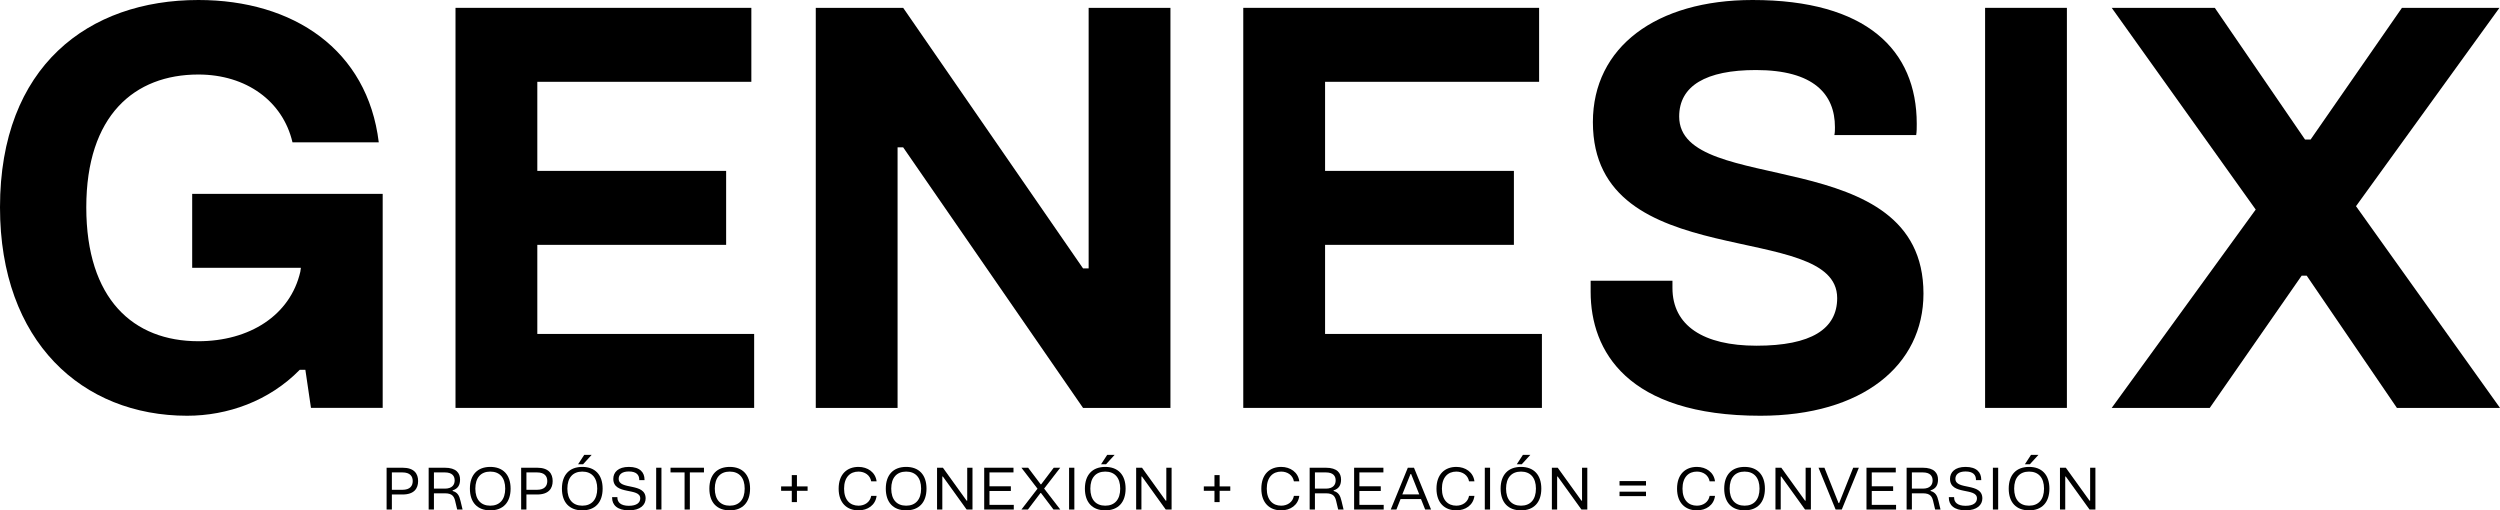
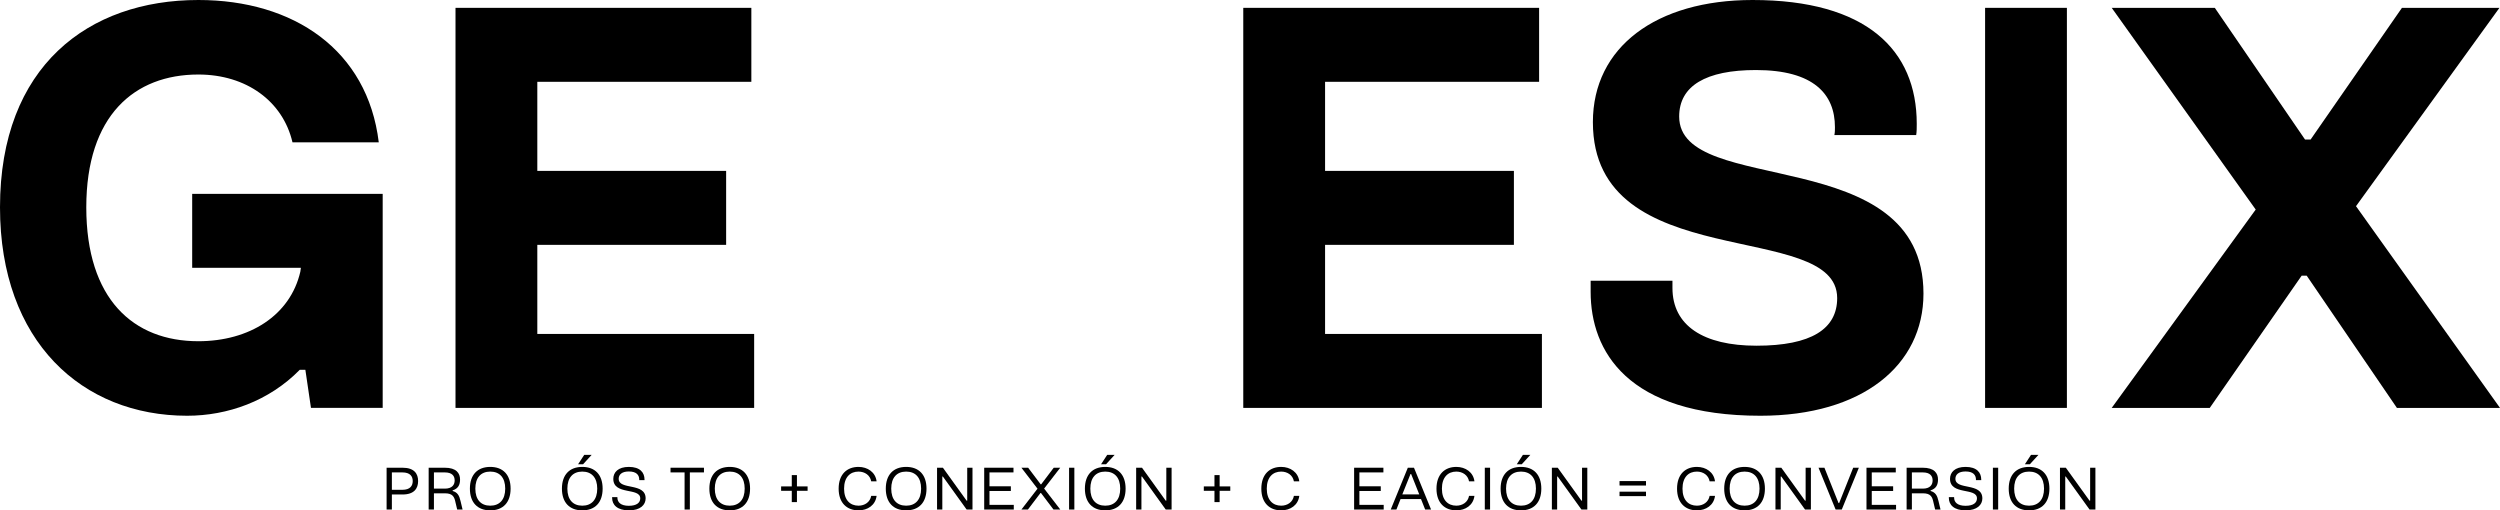
<svg xmlns="http://www.w3.org/2000/svg" id="Capa_2" data-name="Capa 2" viewBox="0 0 1536.419 313.652">
  <g id="Capa_1-2" data-name="Capa 1">
    <g>
      <g>
        <path d="M0,127.408C0,40.633,54.406,0,121.897,0c58.539,0,103.992,30.646,110.879,87.463h-53.028c-5.854-25.137-28.236-41.666-57.851-41.666-39.255,0-68.869,25.137-68.869,81.61s28.926,82.298,68.869,82.298c31.336,0,56.473-15.84,62.672-42.698l.344-2.41h-66.803v-45.454h117.077v131.54h-44.076l-3.443-23.415h-3.443c-18.938,19.283-44.421,28.236-69.214,28.236C50.618,255.504,0,210.05,0,127.408Z" />
        <path d="M279.941,250.683V4.821h181.813v45.454h-131.539v54.75h116.045v45.454h-116.045v54.751h133.262v45.453h-183.536Z" />
-         <path d="M501.348,250.683V4.821h53.718l110.535,160.12h3.443V4.821h50.273v245.862h-53.717l-110.535-160.121h-3.443v160.121h-50.274Z" />
        <path d="M764.073,250.683V4.821h181.813v45.454h-131.54v54.75h116.045v45.454h-116.045v54.751h133.262v45.453h-183.535Z" />
        <path d="M977.56,179.404v-6.887h50.275v4.477c0,23.07,18.938,35.467,51.651,35.467,33.745,0,49.585-10.33,49.585-29.269,0-48.897-150.134-13.43-150.134-108.125,0-46.142,38.911-75.067,98.138-75.067,69.902,0,100.895,30.646,100.895,76.1,0,2.411,0,4.821-.346,6.887h-50.273c.344-1.722.344-3.099.344-4.821,0-20.316-13.085-35.123-48.553-35.123-30.646,0-47.175,9.642-47.175,28.581,0,49.93,150.134,15.151,150.134,108.813,0,44.076-37.533,75.067-100.203,75.067-81.955,0-104.338-39.944-104.338-76.101Z" />
        <path d="M1219.974,250.683V4.821h50.273v245.862h-50.273Z" />
        <path d="M1297.788,250.683l88.497-121.898-88.497-123.964h63.359l55.439,80.921h3.444l56.128-80.921h59.916l-88.152,121.898,88.496,123.964h-63.359l-55.439-81.266h-3.099l-56.473,81.266h-60.261Z" />
      </g>
      <g>
        <path d="M237.593,313.148v-25.701h9.791c7.234,0,9.574,3.708,9.574,8.207,0,4.464-2.34,8.243-9.574,8.243h-6.551v9.251h-3.24ZM240.833,301.017h6.442c4.788,0,6.372-2.447,6.372-5.363,0-2.915-1.584-5.327-6.372-5.327h-6.442v10.69Z" />
        <path d="M263.44,313.148v-25.701h9.898c7.127,0,9.395,3.348,9.395,7.271,0,3.132-1.079,5.543-4.57,6.659v.36c3.023.827,4.104,2.843,4.859,6.155l1.26,5.255h-3.312l-1.188-5.039c-.611-2.628-1.548-4.932-6.227-4.932h-6.875v9.971h-3.24ZM266.681,300.297h6.694c4.499,0,6.048-2.376,6.048-5.039,0-2.735-1.549-4.932-6.048-4.932h-6.694v9.971Z" />
        <path d="M288.785,300.297c0-8.566,4.716-13.354,12.526-13.354,7.775,0,12.49,4.788,12.49,13.354,0,8.567-4.715,13.354-12.49,13.354-7.811,0-12.526-4.787-12.526-13.354ZM310.49,300.297c0-6.73-3.419-10.475-9.179-10.475-5.795,0-9.18,3.744-9.18,10.475,0,6.731,3.385,10.475,9.18,10.475,5.76,0,9.179-3.743,9.179-10.475Z" />
-         <path d="M320.284,313.148v-25.701h9.791c7.235,0,9.575,3.708,9.575,8.207,0,4.464-2.34,8.243-9.575,8.243h-6.551v9.251h-3.24ZM323.524,301.017h6.443c4.787,0,6.371-2.447,6.371-5.363,0-2.915-1.584-5.327-6.371-5.327h-6.443v10.69Z" />
        <path d="M345.341,300.297c0-8.566,4.715-13.354,12.526-13.354,7.774,0,12.49,4.788,12.49,13.354,0,8.567-4.716,13.354-12.49,13.354-7.812,0-12.526-4.787-12.526-13.354ZM367.046,300.297c0-6.73-3.42-10.475-9.179-10.475-5.796,0-9.179,3.744-9.179,10.475,0,6.731,3.383,10.475,9.179,10.475,5.759,0,9.179-3.743,9.179-10.475ZM355.275,285.324l3.779-5.796h4.571l-5.291,5.796h-3.06Z" />
        <path d="M376.192,306.021v-.504h3.24v.324c0,2.771,1.979,5.003,7.019,5.003,4.931,0,7.019-1.979,7.019-4.571,0-6.839-16.558-1.764-16.558-11.986,0-4.032,2.987-7.344,9.539-7.344,6.947,0,9.646,3.492,9.646,7.775v.36h-3.239v-.288c0-2.916-1.764-5.04-6.407-5.04-4.355,0-6.228,1.98-6.228,4.5,0,7.163,16.559,2.088,16.559,12.059,0,3.923-3.204,7.343-10.26,7.343-7.271,0-10.33-3.491-10.33-7.631Z" />
-         <path d="M403.264,313.148v-25.701h3.239v25.701h-3.239Z" />
        <path d="M420.722,313.148v-22.821h-8.639v-2.88h20.554v2.88h-8.675v22.821h-3.24Z" />
        <path d="M435.951,300.297c0-8.566,4.716-13.354,12.526-13.354,7.775,0,12.49,4.788,12.49,13.354,0,8.567-4.715,13.354-12.49,13.354-7.811,0-12.526-4.787-12.526-13.354ZM457.656,300.297c0-6.73-3.419-10.475-9.179-10.475-5.795,0-9.18,3.744-9.18,10.475,0,6.731,3.385,10.475,9.18,10.475,5.76,0,9.179-3.743,9.179-10.475Z" />
        <path d="M486.601,308.577v-6.947h-6.551v-2.699h6.551v-6.947h3.168v6.947h6.551v2.699h-6.551v6.947h-3.168Z" />
        <path d="M515.401,300.333c0-8.999,5.256-13.391,12.203-13.391,5.615,0,10.438,3.276,11.122,8.855h-3.312c-.684-3.779-3.959-5.976-7.811-5.976-5.111,0-8.855,3.42-8.855,10.511,0,7.02,3.744,10.438,8.855,10.438,3.852,0,7.127-2.195,7.811-6.011h3.312c-.684,5.688-5.507,8.891-11.122,8.891-6.947,0-12.203-4.392-12.203-13.318Z" />
        <path d="M544.382,300.297c0-8.566,4.715-13.354,12.525-13.354,7.775,0,12.49,4.788,12.49,13.354,0,8.567-4.715,13.354-12.49,13.354-7.811,0-12.525-4.787-12.525-13.354ZM566.087,300.297c0-6.73-3.42-10.475-9.18-10.475-5.795,0-9.179,3.744-9.179,10.475,0,6.731,3.384,10.475,9.179,10.475,5.76,0,9.18-3.743,9.18-10.475Z" />
        <path d="M575.881,313.148v-25.701h3.6l14.578,20.266h.36v-20.266h3.239v25.701h-3.6l-14.578-20.266h-.36v20.266h-3.239Z" />
        <path d="M604.86,313.148v-25.701h17.998v2.88h-14.758v8.531h13.138v2.88h-13.138v8.53h14.938v2.88h-18.178Z" />
        <path d="M627.72,313.148l9.899-12.814-9.899-12.887h4.141l7.702,10.188h.324l7.703-10.188h3.995l-9.898,12.814,9.935,12.887h-4.175l-7.703-10.187h-.289l-7.738,10.187h-3.996Z" />
        <path d="M657.023,313.148v-25.701h3.239v25.701h-3.239Z" />
        <path d="M666.743,300.297c0-8.566,4.715-13.354,12.526-13.354,7.774,0,12.49,4.788,12.49,13.354,0,8.567-4.716,13.354-12.49,13.354-7.812,0-12.526-4.787-12.526-13.354ZM688.448,300.297c0-6.73-3.42-10.475-9.179-10.475-5.796,0-9.179,3.744-9.179,10.475,0,6.731,3.383,10.475,9.179,10.475,5.759,0,9.179-3.743,9.179-10.475ZM676.678,285.324l3.779-5.796h4.571l-5.291,5.796h-3.06Z" />
        <path d="M698.243,313.148v-25.701h3.6l14.578,20.266h.359v-20.266h3.24v25.701h-3.6l-14.578-20.266h-.36v20.266h-3.239Z" />
        <path d="M746.372,308.577v-6.947h-6.551v-2.699h6.551v-6.947h3.168v6.947h6.551v2.699h-6.551v6.947h-3.168Z" />
        <path d="M775.173,300.333c0-8.999,5.256-13.391,12.203-13.391,5.615,0,10.438,3.276,11.122,8.855h-3.312c-.684-3.779-3.959-5.976-7.811-5.976-5.111,0-8.855,3.42-8.855,10.511,0,7.02,3.744,10.438,8.855,10.438,3.852,0,7.127-2.195,7.811-6.011h3.312c-.684,5.688-5.507,8.891-11.122,8.891-6.947,0-12.203-4.392-12.203-13.318Z" />
-         <path d="M804.872,313.148v-25.701h9.899c7.127,0,9.395,3.348,9.395,7.271,0,3.132-1.079,5.543-4.571,6.659v.36c3.023.827,4.104,2.843,4.859,6.155l1.26,5.255h-3.312l-1.188-5.039c-.611-2.628-1.547-4.932-6.227-4.932h-6.875v9.971h-3.24ZM808.112,300.297h6.695c4.499,0,6.047-2.376,6.047-5.039,0-2.735-1.548-4.932-6.047-4.932h-6.695v9.971Z" />
        <path d="M832.196,313.148v-25.701h17.998v2.88h-14.758v8.531h13.138v2.88h-13.138v8.53h14.938v2.88h-18.178Z" />
        <path d="M854.696,313.148l10.51-25.701h3.78l10.511,25.701h-3.636l-2.556-6.443h-12.562l-2.556,6.443h-3.491ZM861.823,303.825h10.402l-5.003-12.526h-.36l-5.039,12.526Z" />
        <path d="M882.812,300.333c0-8.999,5.256-13.391,12.203-13.391,5.615,0,10.438,3.276,11.122,8.855h-3.312c-.684-3.779-3.959-5.976-7.811-5.976-5.111,0-8.855,3.42-8.855,10.511,0,7.02,3.744,10.438,8.855,10.438,3.852,0,7.127-2.195,7.811-6.011h3.312c-.684,5.688-5.507,8.891-11.122,8.891-6.947,0-12.203-4.392-12.203-13.318Z" />
        <path d="M912.511,313.148v-25.701h3.24v25.701h-3.24Z" />
        <path d="M922.231,300.297c0-8.566,4.715-13.354,12.525-13.354,7.775,0,12.49,4.788,12.49,13.354,0,8.567-4.715,13.354-12.49,13.354-7.811,0-12.525-4.787-12.525-13.354ZM943.937,300.297c0-6.73-3.42-10.475-9.18-10.475-5.795,0-9.179,3.744-9.179,10.475,0,6.731,3.384,10.475,9.179,10.475,5.76,0,9.18-3.743,9.18-10.475ZM932.165,285.324l3.779-5.796h4.572l-5.291,5.796h-3.061Z" />
        <path d="M953.73,313.148v-25.701h3.6l14.578,20.266h.36v-20.266h3.239v25.701h-3.6l-14.578-20.266h-.36v20.266h-3.239Z" />
        <path d="M995.31,298.39v-2.736h16.27v2.736h-16.27ZM995.31,304.905v-2.735h16.27v2.735h-16.27Z" />
        <path d="M1030.661,300.333c0-8.999,5.256-13.391,12.202-13.391,5.615,0,10.438,3.276,11.122,8.855h-3.311c-.684-3.779-3.96-5.976-7.812-5.976-5.111,0-8.854,3.42-8.854,10.511,0,7.02,3.743,10.438,8.854,10.438,3.852,0,7.128-2.195,7.812-6.011h3.311c-.684,5.688-5.507,8.891-11.122,8.891-6.946,0-12.202-4.392-12.202-13.318Z" />
        <path d="M1059.641,300.297c0-8.566,4.716-13.354,12.526-13.354,7.775,0,12.49,4.788,12.49,13.354,0,8.567-4.715,13.354-12.49,13.354-7.811,0-12.526-4.787-12.526-13.354ZM1081.345,300.297c0-6.73-3.418-10.475-9.178-10.475-5.795,0-9.18,3.744-9.18,10.475,0,6.731,3.385,10.475,9.18,10.475,5.76,0,9.178-3.743,9.178-10.475Z" />
        <path d="M1091.14,313.148v-25.701h3.6l14.578,20.266h.361v-20.266h3.238v25.701h-3.6l-14.578-20.266h-.359v20.266h-3.24Z" />
        <path d="M1128.11,313.148l-10.51-25.701h3.635l8.676,21.741h.359l8.639-21.741h3.492l-10.512,25.701h-3.779Z" />
        <path d="M1147.083,313.148v-25.701h17.998v2.88h-14.758v8.531h13.139v2.88h-13.139v8.53h14.938v2.88h-18.178Z" />
        <path d="M1171.743,313.148v-25.701h9.898c7.127,0,9.395,3.348,9.395,7.271,0,3.132-1.08,5.543-4.572,6.659v.36c3.025.827,4.104,2.843,4.859,6.155l1.262,5.255h-3.312l-1.188-5.039c-.611-2.628-1.549-4.932-6.229-4.932h-6.875v9.971h-3.238ZM1174.981,300.297h6.695c4.5,0,6.049-2.376,6.049-5.039,0-2.735-1.549-4.932-6.049-4.932h-6.695v9.971Z" />
        <path d="M1197.7,306.021v-.504h3.238v.324c0,2.771,1.98,5.003,7.02,5.003,4.932,0,7.02-1.979,7.02-4.571,0-6.839-16.559-1.764-16.559-11.986,0-4.032,2.988-7.344,9.539-7.344,6.947,0,9.646,3.492,9.646,7.775v.36h-3.24v-.288c0-2.916-1.764-5.04-6.406-5.04-4.355,0-6.227,1.98-6.227,4.5,0,7.163,16.557,2.088,16.557,12.059,0,3.923-3.203,7.343-10.258,7.343-7.271,0-10.33-3.491-10.33-7.631Z" />
        <path d="M1224.771,313.148v-25.701h3.24v25.701h-3.24Z" />
        <path d="M1234.491,300.297c0-8.566,4.715-13.354,12.525-13.354,7.775,0,12.49,4.788,12.49,13.354,0,8.567-4.715,13.354-12.49,13.354-7.811,0-12.525-4.787-12.525-13.354ZM1256.196,300.297c0-6.73-3.42-10.475-9.18-10.475-5.795,0-9.178,3.744-9.178,10.475,0,6.731,3.383,10.475,9.178,10.475,5.76,0,9.18-3.743,9.18-10.475ZM1244.425,285.324l3.779-5.796h4.572l-5.291,5.796h-3.061Z" />
        <path d="M1265.989,313.148v-25.701h3.6l14.578,20.266h.361v-20.266h3.238v25.701h-3.6l-14.578-20.266h-.359v20.266h-3.24Z" />
      </g>
    </g>
  </g>
</svg>